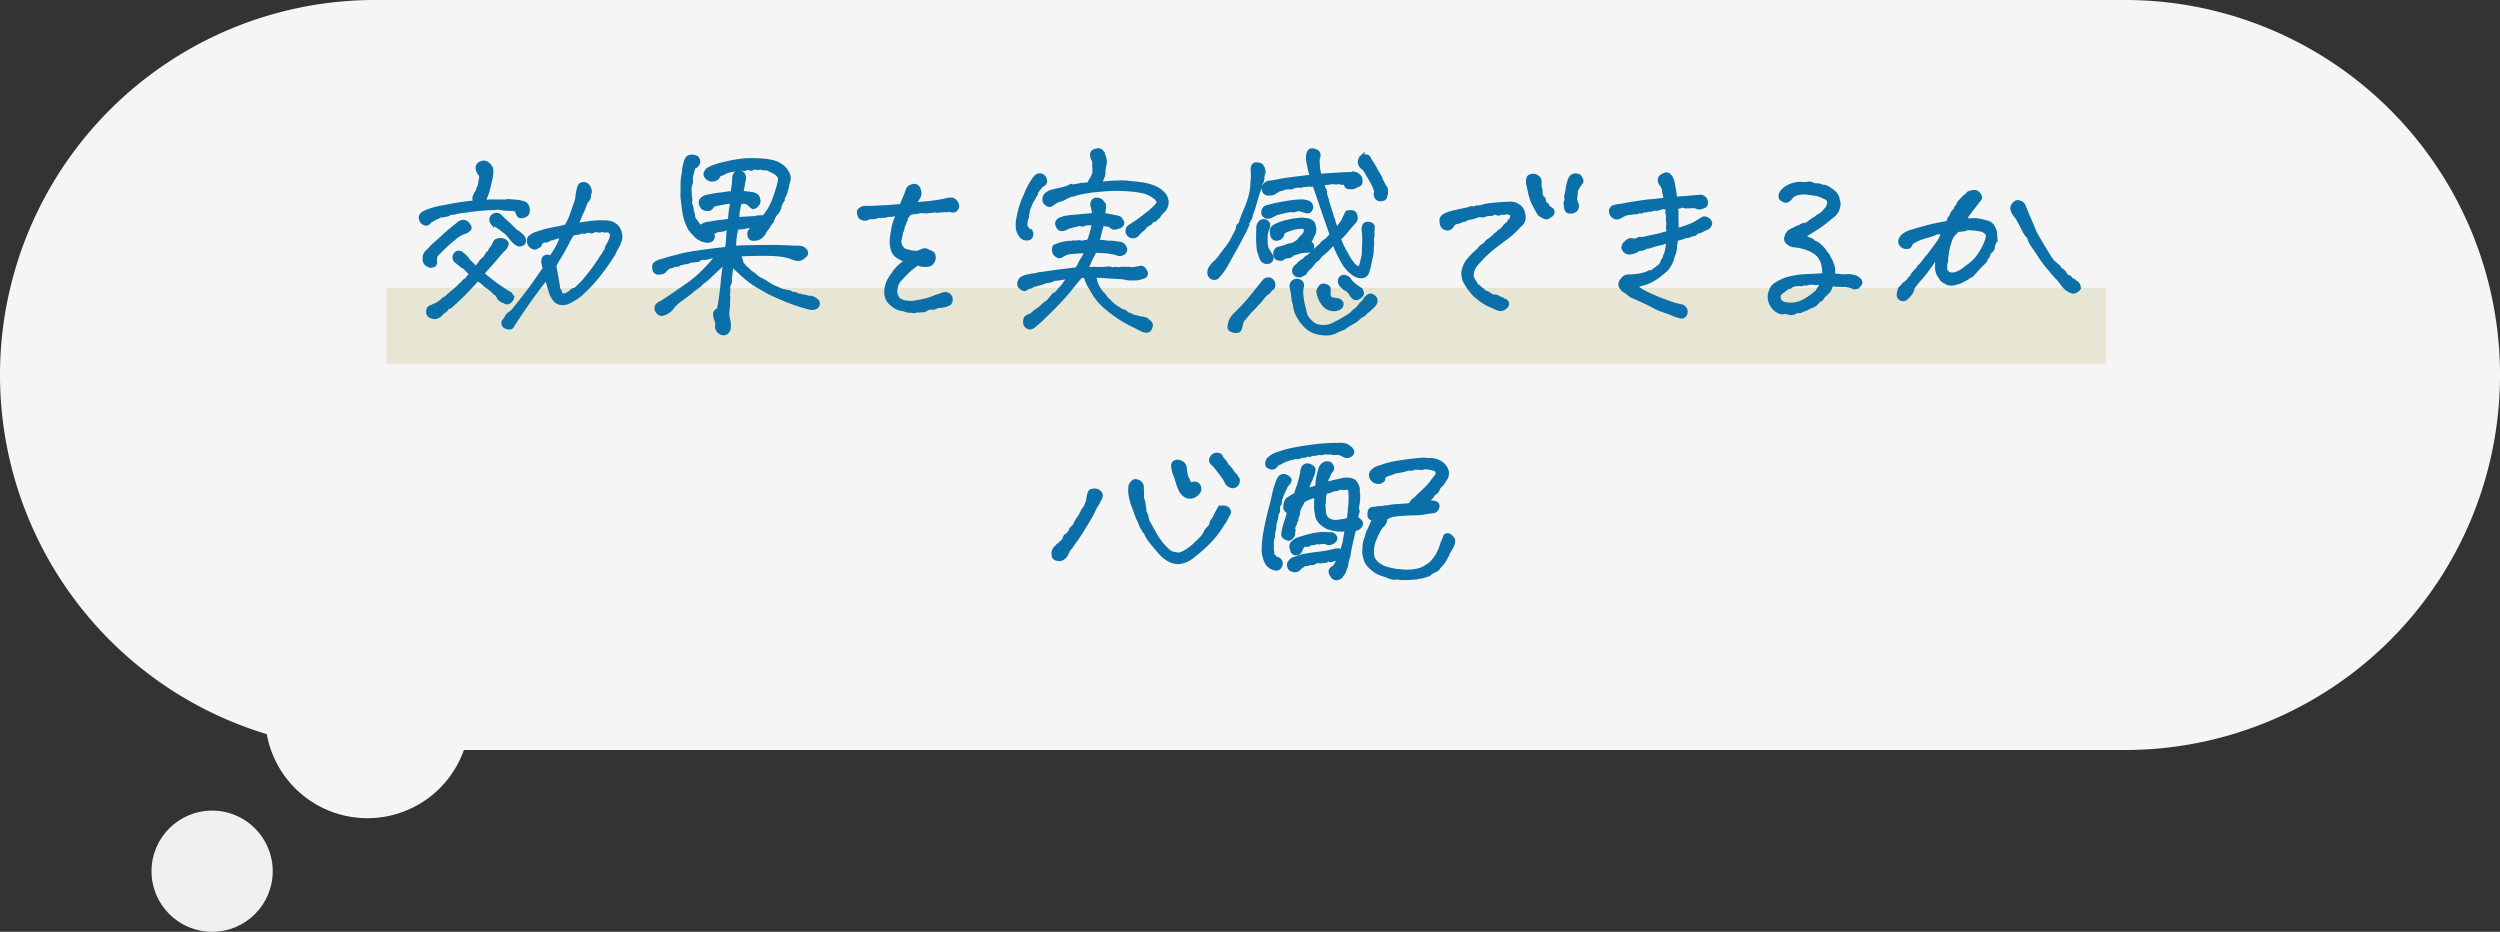
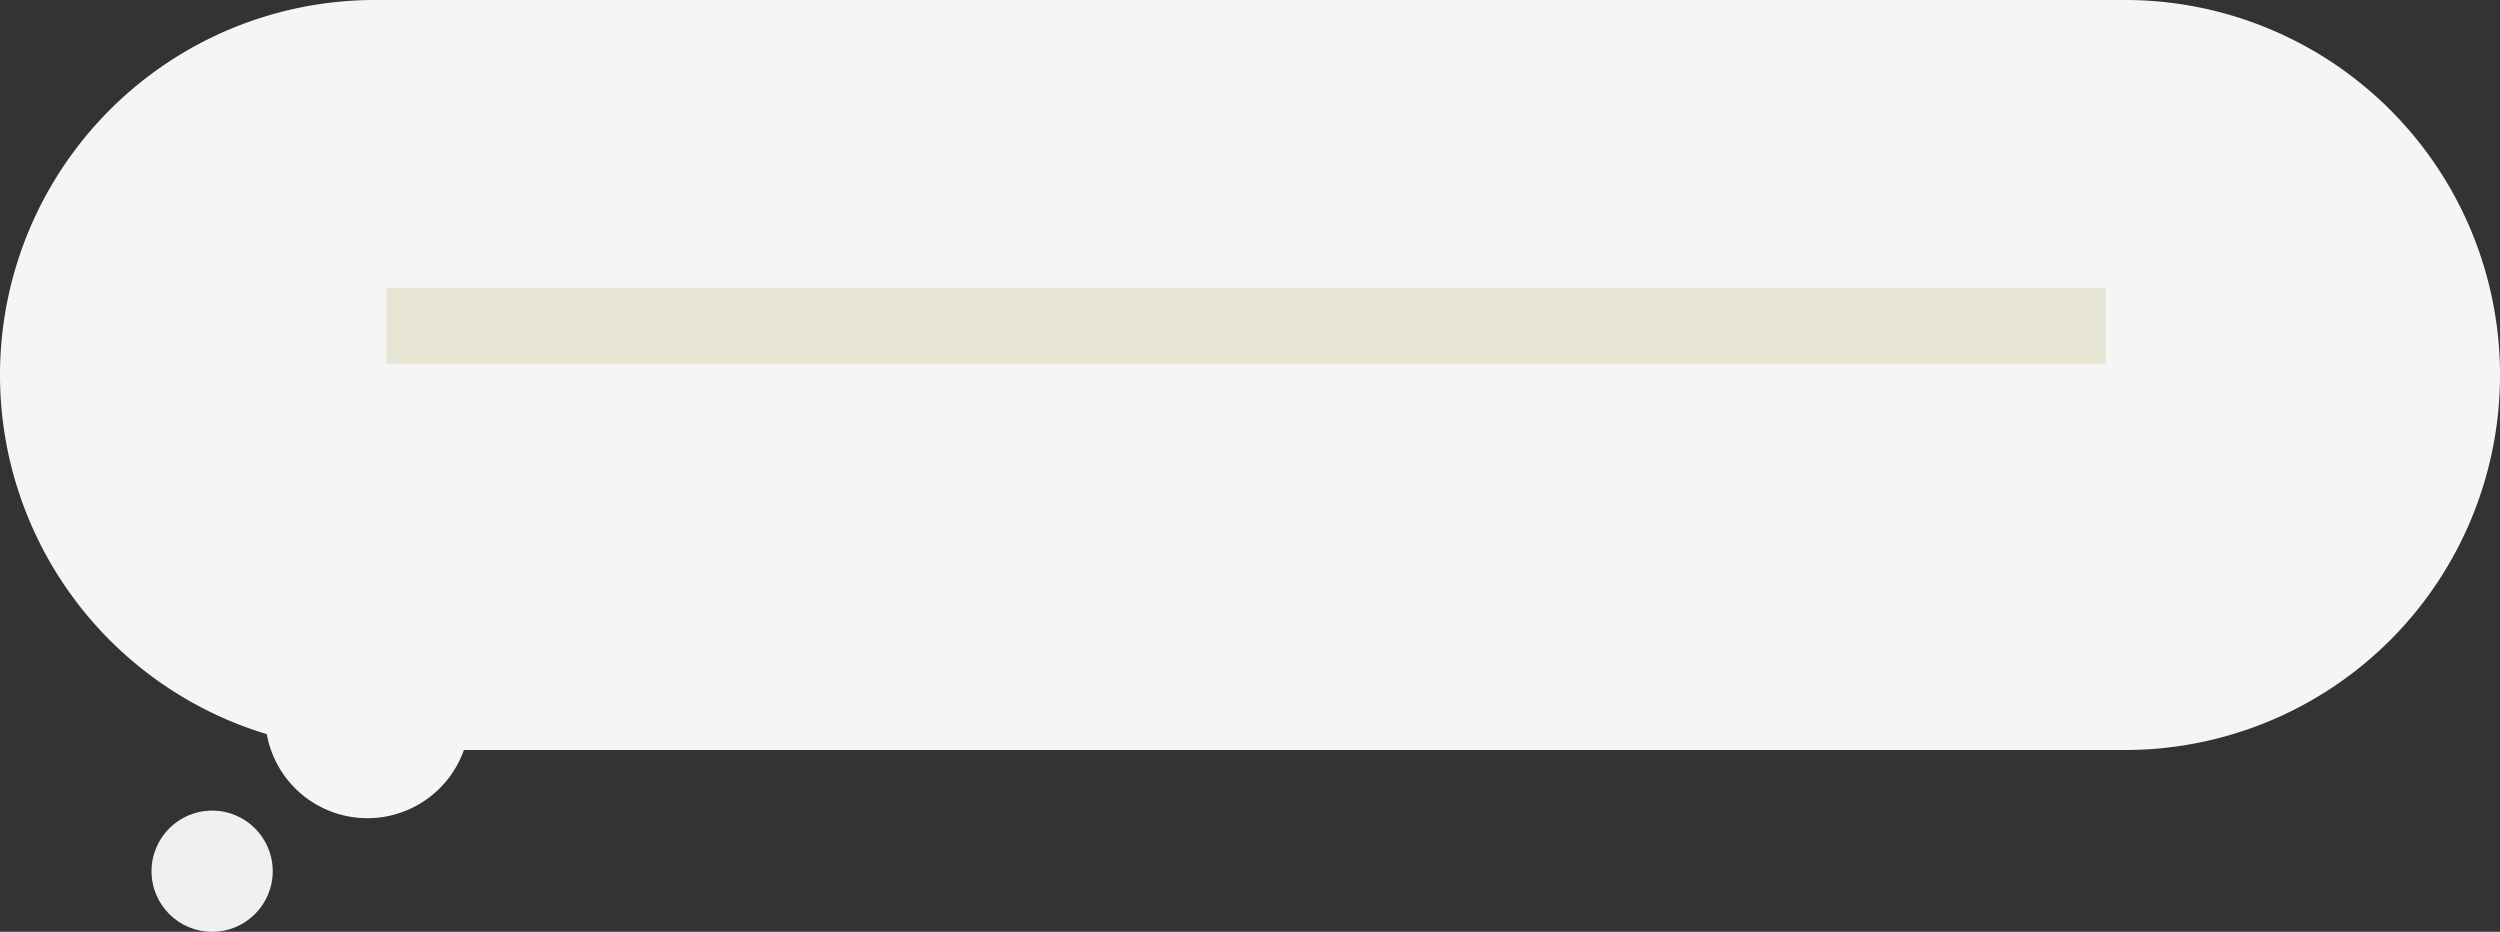
<svg xmlns="http://www.w3.org/2000/svg" width="329.999" height="123" viewBox="0 0 329.999 123">
  <rect x="0" y="0" width="329.999" height="123" fill="#333333" stroke="none" />
  <g id="组_76" data-name="组 76" transform="translate(-964 -1922)">
    <g id="组_66" data-name="组 66">
      <path id="联合_1" data-name="联合 1" d="M-1478.786-1127.093A49.524,49.524,0,0,1-1514-1174.5a49.5,49.5,0,0,1,49.5-49.5h231a49.5,49.5,0,0,1,49.5,49.5,49.5,49.5,0,0,1-49.5,49.5h-219.267a13.505,13.505,0,0,1-12.732,9A13.5,13.5,0,0,1-1478.786-1127.093Z" transform="translate(2478 3146)" fill="#fff" opacity="0.951" />
      <circle id="椭圆_60" data-name="椭圆 60" cx="8" cy="8" r="8" transform="translate(984 2029)" fill="#f8fafc" opacity="0.95" />
    </g>
    <rect id="矩形_248" data-name="矩形 248" width="227" height="10" transform="translate(1015 1960)" fill="#b2a64b" opacity="0.2" />
-     <path id="路径_687" data-name="路径 687" d="M-108.965-7.9a1.907,1.907,0,0,1,.068-.437,1.242,1.242,0,0,1,.506-.6,5.55,5.55,0,0,1,.875-.9q.6-.52,1.176-1.066.383-.355.93-.807t.875-.7a.95.95,0,0,1,.656-.314.767.767,0,0,1,.424.109,1.686,1.686,0,0,1,.273.287.946.946,0,0,1,.191.383q.041.191-.506.52a3.806,3.806,0,0,0-1.531.861q-.93.752-1.408,1.23l-.766.766a1.16,1.16,0,0,0-.342.533,4.282,4.282,0,0,0-.014.6q.014.328-.164.424a.908.908,0,0,1-.369.109.743.743,0,0,1-.424-.123.96.96,0,0,1-.342-.314A1.1,1.1,0,0,1-108.965-7.9Zm8.914-4.758a.587.587,0,0,1,.15-.834.68.68,0,0,1,.861-.014q.246.273.889.848t1.217,1.176a2.436,2.436,0,0,1,.629.465,1.23,1.23,0,0,1,.451.533.763.763,0,0,1,.027.4.421.421,0,0,1-.191.26,1.031,1.031,0,0,1-.451.123,1.668,1.668,0,0,1-.52-.287q-.164-.15-.492-.506a5.1,5.1,0,0,0-.342-.437,3.056,3.056,0,0,0-.465-.451l-.574-.437a5.961,5.961,0,0,0-.6-.41A4.363,4.363,0,0,1-100.051-12.66Zm2.324,9.406q.355.355.342.547a.772.772,0,0,1-.3.451q-.287.26-.492.164T-98.6-2.27q-.465-.219-.547-.437-.246-.492-.424-.561a.55.55,0,0,1-.287-.287,2.442,2.442,0,0,1-.424-.328,1.373,1.373,0,0,0-.328-.246,2.724,2.724,0,0,1-.52-.424,4.39,4.39,0,0,0-.834-.615q-.41.492-1.176,1.285-.875.957-2.406,2.324a.413.413,0,0,1-.246.109q-.109,0-.164.137a3.141,3.141,0,0,1-.437.41,2.055,2.055,0,0,0-.437.383.893.893,0,0,1-.273.219,1.839,1.839,0,0,1-.369.164,1.15,1.15,0,0,1-.615-.1.567.567,0,0,1-.41-.629q.027-.479.3-.574a10.3,10.3,0,0,0,.984-.451,3.5,3.5,0,0,0,.6-.451,1.341,1.341,0,0,1,.369-.273,1.208,1.208,0,0,0,.369-.287q.383-.355.834-.711a6.964,6.964,0,0,0,.889-.848.99.99,0,0,0,.328-.314.832.832,0,0,1,.438-.287.775.775,0,0,1,.191-.314,3.811,3.811,0,0,0,.383-.451q-.383-.383-.6-.629a2.252,2.252,0,0,0-.629-.465q-.52-.437-.766-.629a.635.635,0,0,1-.082-.861.524.524,0,0,1,.793-.123,3.262,3.262,0,0,1,.738.684.964.964,0,0,0,.287.383,1.974,1.974,0,0,1,.314.3,4.692,4.692,0,0,0,.6.547,8.338,8.338,0,0,0,.615-.779,1.219,1.219,0,0,1,.479-.451,5.043,5.043,0,0,0,.438-.711.415.415,0,0,0,.273-.246,1.38,1.38,0,0,1,.164-.328,2.685,2.685,0,0,0,.479-.766.533.533,0,0,1,.355-.355,1.2,1.2,0,0,1,.629-.055.863.863,0,0,1,.547.3q.205.246-.178.766a7.7,7.7,0,0,0-.656.684q-1.094,1.285-1.887,2.16-.219.273-.437.52.6.547,1.586,1.285A18.463,18.463,0,0,0-97.727-3.254Zm-4.484-12.059a.764.764,0,0,1-.15-.725,3.545,3.545,0,0,1,.424-.779,1.327,1.327,0,0,1,.219-.574q.109-.52.191-1.012a.582.582,0,0,0,.014-.41.872.872,0,0,0-.205-.328,1.172,1.172,0,0,1-.232-.533.663.663,0,0,1,.26-.7,1.035,1.035,0,0,1,.711-.164,1.2,1.2,0,0,1,.615.465,1.013,1.013,0,0,1,.246.615q-.014.26-.1.971-.355,1.531-.479,1.9t-.232.615a1.557,1.557,0,0,0-.109.629,6,6,0,0,1,1.121-.082h1.176a2.5,2.5,0,0,0,.82-.055q.52.055.889.068a4.2,4.2,0,0,1,.889.15.862.862,0,0,1,.711.451,1.616,1.616,0,0,1,.109.725.622.622,0,0,1-.465.547.816.816,0,0,1-.615.068q-.205-.1-.369-.7a.893.893,0,0,0-.533-.246h-.506a7.467,7.467,0,0,1-1.121-.109,1.2,1.2,0,0,0-.506-.041,1.031,1.031,0,0,1-.355.041q-.26,0-.725.027t-1.23.1q-.766.068-1.135.123t-1.039.137a7.18,7.18,0,0,0-1.135.219q-.328.027-.465.055a.619.619,0,0,0-.26.123,1.243,1.243,0,0,1-.588.123.956.956,0,0,1-.574.055q-.3.273-.383.26a.45.45,0,0,0-.26.1q-.178.109-.643.383a1.755,1.755,0,0,1-.355.328.444.444,0,0,1-.4-.027.743.743,0,0,1-.383-.342.812.812,0,0,1-.1-.479.615.615,0,0,1,.178-.369,1.189,1.189,0,0,1,.369-.246l.41-.178a10.721,10.721,0,0,1,2.16-.547A35.905,35.905,0,0,1-102.211-15.312Zm11.977,3.172.492-.957q.137-.3.875-2.488.055-.273.082-.533t.082-.547q.055-.287.123-.561a.723.723,0,0,1,.314-.437,1.118,1.118,0,0,1,.355-.055.591.591,0,0,1,.383.164,1.089,1.089,0,0,1,.273.328,1.941,1.941,0,0,1,.137.547,1.663,1.663,0,0,0-.137.67q.027.205-.3.533a2.345,2.345,0,0,0-.287.6,3.665,3.665,0,0,1-.26.656q-.246.52-.355.779t-.437,1.135q1.449-.246,2.3-.328a10.537,10.537,0,0,1,1.859,0,1.83,1.83,0,0,1,1.381.875,2.475,2.475,0,0,1,.26,1.148,5.3,5.3,0,0,1-.246.793,6.678,6.678,0,0,1-.314.6q-.205.355-.383.738A21.622,21.622,0,0,1-85.49-6.344a19.345,19.345,0,0,1-2.775,3.09,5.128,5.128,0,0,1-.834.629q-.451.273-.834.465a1.719,1.719,0,0,1-.834.178,1.316,1.316,0,0,1-.711-.191,1.891,1.891,0,0,1-.506-.574,3.784,3.784,0,0,1-.41-1l-.465-1.613Q-95.266-2.3-97.344.957a.38.38,0,0,1-.383.287,1.009,1.009,0,0,1-.547-.123.527.527,0,0,1-.287-.383.462.462,0,0,1,.109-.41,2.737,2.737,0,0,0,.314-.437.872.872,0,0,1,.369-.451,2,2,0,0,0,.533-.451q1.8-2.215,2.83-3.691t1.3-1.859a6.448,6.448,0,0,1-.205-.916.754.754,0,0,1,.1-.41.463.463,0,0,1,.4-.232.646.646,0,0,1,.506.164q.574-.848.9-1.449a9.143,9.143,0,0,0,.6-1.395,2.722,2.722,0,0,0-.711.082q-.3.082-.547.164a2.429,2.429,0,0,1-.465.109.49.49,0,0,1-.4.205.66.66,0,0,0-.342.055q-.137.068-.41.178-.027.41-.164.451a1.028,1.028,0,0,0-.314.178.458.458,0,0,1-.465.027.881.881,0,0,1-.451-.383.8.8,0,0,1-.109-.574.429.429,0,0,1,.15-.369,2.759,2.759,0,0,1,.67-.424q.6-.191,1.189-.369a14.034,14.034,0,0,1,1.477-.342Q-90.809-11.977-90.234-12.141Zm.574,8.7q.109-.246.6-.355a10.839,10.839,0,0,0,1.518-1.559,25.56,25.56,0,0,0,1.982-2.762,1.552,1.552,0,0,0,.273-.369q.109-.205.383-.615a.63.63,0,0,1,.219-.574q.164-.383.246-.561a3.306,3.306,0,0,0,.164-.465.794.794,0,0,0-.041-.561q-.123-.273-.643-.328A.509.509,0,0,1-85.5-11.7q-.328.219-.506.137a1.212,1.212,0,0,0-.67.027.356.356,0,0,1-.355.068,1.531,1.531,0,0,0-.6-.041.279.279,0,0,1-.314.109.606.606,0,0,0-.4.027,1.253,1.253,0,0,1-.506.123,2,2,0,0,0-.588.123,10.2,10.2,0,0,0-.7,1.217q-.424.834-.9,1.613t-.779,1.381q.137.711.26,1.422t.232,1.285q0,.41.123.506a.771.771,0,0,1,.178.479.477.477,0,0,0,.438.219A1.983,1.983,0,0,0-89.66-3.445Zm18.621-9.105a9.654,9.654,0,0,1,1.2-.191,10.65,10.65,0,0,0,1.148-.164q.082-.574.109-1a10.647,10.647,0,0,1,.246-1.408,2.714,2.714,0,0,0-.779,0q-.26.055-.752.137a8.48,8.48,0,0,0-1.039.246q-.246.492-.574.533a1.255,1.255,0,0,1-.738-.178,1.23,1.23,0,0,1-.287-.588.563.563,0,0,1,.205-.574,1.347,1.347,0,0,1,.574-.3q.3-.068.6-.123.738-.137,1.025-.164t.779-.1a7.348,7.348,0,0,1,1.012-.068q.082-.711.191-1.449,0-.383.027-.67a.808.808,0,0,1,.246-.506.484.484,0,0,1,.506-.137.768.768,0,0,1,.4.219.822.822,0,0,1,.15.383,1.481,1.481,0,0,1-.068.629q-.082.492-.137.766t-.137.711a9.646,9.646,0,0,1,1.367.137,1.277,1.277,0,0,1,.547.191.764.764,0,0,1,.273.342,1.2,1.2,0,0,1,.082.451.738.738,0,0,1-.26.506.709.709,0,0,1-.437.26q-.178,0-.588-.465a1.147,1.147,0,0,0-.533-.219,2.679,2.679,0,0,0-.643.027,11.146,11.146,0,0,0-.287,1.34q-.041.383-.068.875,1.531-.082,1.777-.109a2.222,2.222,0,0,1,.492,0,2.022,2.022,0,0,1,.6-.123,4.9,4.9,0,0,1,.629.014,10.363,10.363,0,0,0,.725-1.012,7.553,7.553,0,0,0,.533-1.053q.246-.588.547-1.572a9.917,9.917,0,0,0,.3-1.176.718.718,0,0,0-.123-.67,2.08,2.08,0,0,0-.738-.574q-.506-.26-.834-.4a1.818,1.818,0,0,1-.875-.109.7.7,0,0,1-.574.027.67.67,0,0,0-.479.082.257.257,0,0,1-.3.027.676.676,0,0,0-.342-.068.777.777,0,0,0-.328.109.291.291,0,0,1-.355-.068q-.738.109-1.053.164t-.684.137a1.682,1.682,0,0,0-.588.232,2.126,2.126,0,0,1-.711.26,1.39,1.39,0,0,1-.314.492,1.01,1.01,0,0,1-.588.205.921.921,0,0,1-.779-.369q-.369-.41.178-.957a5.382,5.382,0,0,1,.7-.342q.314-.123.725-.246t1.217-.3q.807-.178,1.49-.273a8.211,8.211,0,0,1,1.066-.1q1.066-.027,1.982.041a7.418,7.418,0,0,1,1.518.246,3.256,3.256,0,0,1,1.066.533,2.583,2.583,0,0,1,.848,1.135,1.463,1.463,0,0,1,.014.861,3.09,3.09,0,0,0-.15.561,3.706,3.706,0,0,1-.137.561,2.635,2.635,0,0,1-.328.861.279.279,0,0,0-.1.273.317.317,0,0,1-.082.287,3.038,3.038,0,0,0-.287.52,2.445,2.445,0,0,1-.26.779,1.357,1.357,0,0,1-.328.424,3.3,3.3,0,0,0-.506,1.012,3.715,3.715,0,0,0-.437.615,3.351,3.351,0,0,1-.465.615,1.8,1.8,0,0,1-.328.547,1.425,1.425,0,0,1-.533.424,1.668,1.668,0,0,1-.711.109q-.424-.014-.506-.52a.668.668,0,0,1,.355-.752,3.036,3.036,0,0,0,.52-.41,4.446,4.446,0,0,0-1.2.055q-.6.109-1.367.191-.137.711-.191,1.053a5.787,5.787,0,0,0-.068.684,6.886,6.886,0,0,1-.1.834q4.566-.137,6.275-.068t2.092.068a2,2,0,0,1,.643.082.974.974,0,0,1,.424.314.433.433,0,0,1,.123.424.657.657,0,0,1-.205.3q-.137.109-.314.232a1.19,1.19,0,0,1-.424.178,2.273,2.273,0,0,1-1.012-.246,7.658,7.658,0,0,0-2.023-.383q-1.312-.109-5.168.027.465.328.492.561a2.981,2.981,0,0,0,.164.615,4.992,4.992,0,0,0,.479.547q.178.164.479.438l.246.246a1.582,1.582,0,0,1,.6.465q.355.246.533.355a4.038,4.038,0,0,0,.451.232,2.547,2.547,0,0,1,.52.314q.465.3.629.4a6.306,6.306,0,0,0,.738.314,4.876,4.876,0,0,0,.711.3q.52.109.752.15a.805.805,0,0,1,.355.137.569.569,0,0,0,.355.1,1.256,1.256,0,0,1,.615.246.82.82,0,0,1,.547.109,1.475,1.475,0,0,1,.738.164,1.451,1.451,0,0,1,.588.055,1.586,1.586,0,0,1,.479.287.587.587,0,0,1,.246.451.568.568,0,0,1-.287.451,1.108,1.108,0,0,1-.889.068,22.931,22.931,0,0,1-3.186-1.066q-1.572-.656-2.283-1.039-.711-.41-1.408-.807a11.029,11.029,0,0,1-1.709-1.285q-1.012-.889-1.668-1.545-.082,1.094-.123,1.354t-.1.643a.692.692,0,0,1-.055.6.916.916,0,0,0-.123.6,3.071,3.071,0,0,1-.068.9,1.688,1.688,0,0,1,.055.6q-.027.3-.027.479v.533a3.612,3.612,0,0,0,0,1.572,3.04,3.04,0,0,1,.082,1.3q-.3.738-.916.52a.9.9,0,0,1-.643-.875,1.331,1.331,0,0,0-.068-.779,2.807,2.807,0,0,1-.191-.793q-.041-.424.506-.643a38.551,38.551,0,0,0,.52-3.828q.055-.766.355-2.6-.629.656-1.025,1.025t-1.012.957a6.98,6.98,0,0,1-1.053.861,3.168,3.168,0,0,1-.656.6,6.288,6.288,0,0,0-.711.547q-.41.355-1.75,1.313a5.109,5.109,0,0,0-.793.807,2.333,2.333,0,0,1-.656.615,3.154,3.154,0,0,1-.629.26.575.575,0,0,1-.615-.232.715.715,0,0,1-.191-.684q.1-.355.67-.574,1.586-1.039,3.09-2.092a16.914,16.914,0,0,0,2.311-1.873q.807-.82,1.217-1.3a7.672,7.672,0,0,0,.684-.916,4.292,4.292,0,0,0-.807.123q-.205.068-.437.123a2.784,2.784,0,0,1-.615.055.451.451,0,0,0-.342.082,1.752,1.752,0,0,1-.342.191l-1.039.109a1,1,0,0,1-.533.191.5.5,0,0,0-.314.055.541.541,0,0,1-.383.027.629.629,0,0,1-.738.219,1.161,1.161,0,0,1-.711.246,2.811,2.811,0,0,0-.67.574q-.123.191-.67.246a.558.558,0,0,1-.67-.479q-.123-.533.164-.738a2.513,2.513,0,0,1,.752-.342q2.133-.629,3.432-.9t5.209-.711a7.069,7.069,0,0,0,.164-1.285q.027-.684.109-1.395a.949.949,0,0,0-.561.068.732.732,0,0,1-.369.123q-.246.027-.656.082a6.263,6.263,0,0,1-.711.355q.273.3.205.52a.851.851,0,0,1-.205.355.9.9,0,0,1-.6.137,2.852,2.852,0,0,1-.711-.191q-.137-.082-.355-.191a2.705,2.705,0,0,1-.656-.629,2.619,2.619,0,0,1-.738-1.066,6.432,6.432,0,0,1-.479-1.477q-.123-.684-.205-1.559a5.264,5.264,0,0,1-.082-1.189,9.837,9.837,0,0,0,0-1.039,7.718,7.718,0,0,1,.164-1.545,8.312,8.312,0,0,1,.246-1.449q.191-.766.711-.793a1.376,1.376,0,0,1,.738.137.682.682,0,0,1,.246.451.645.645,0,0,1-.123.465,1.1,1.1,0,0,1-.479.342,2.742,2.742,0,0,0-.191.643,1.358,1.358,0,0,1-.137.451,3.3,3.3,0,0,0-.027.7,1.03,1.03,0,0,1-.082.492,2.151,2.151,0,0,0-.109.752,3.805,3.805,0,0,1,.027.793,1.247,1.247,0,0,1,.068.684.814.814,0,0,0,.068.561,1.838,1.838,0,0,1,.137.779.687.687,0,0,1,.123.273q.014.109.055.383a.862.862,0,0,0,.164.424q.123.15.342.465a2.517,2.517,0,0,0,.492.533,1.407,1.407,0,0,1,.725-.424Q-71.395-12.5-71.039-12.551Zm21.984-.984a1.959,1.959,0,0,1-.492.205,1.941,1.941,0,0,1-.6-.014,4.928,4.928,0,0,1-.533.205.986.986,0,0,1-.465-.041.636.636,0,0,1-.437-.479q-.123-.4,0-.547a1.246,1.246,0,0,1,.328-.273,1.258,1.258,0,0,1,.684-.1A5.787,5.787,0,0,0-49.6-14.6q2.078-.082,2.488-.137a8.38,8.38,0,0,1,1.066-.055q.328-.738.465-1.121a4.746,4.746,0,0,0,.355-.93.989.989,0,0,1,.273-.424,1.922,1.922,0,0,1,.492-.205.638.638,0,0,1,.725.438,1.75,1.75,0,0,1,.123.67,1.941,1.941,0,0,1-.3.643,3.153,3.153,0,0,1-.465.711q1.23-.137,1.613-.164t1.08-.123q.7-.1,1.463-.26a2.289,2.289,0,0,1,.93-.1,1.006,1.006,0,0,1,.342.205,1.1,1.1,0,0,1,.26.41.609.609,0,0,1-.027.533.518.518,0,0,1-.328.3.779.779,0,0,1-.383-.014.964.964,0,0,0-.4-.027,1.649,1.649,0,0,1-.424,0q-.355.027-.574.041a2.753,2.753,0,0,0-.355.041.527.527,0,0,1-.287-.027.457.457,0,0,0-.328.014,1.188,1.188,0,0,1-.506.041,2.552,2.552,0,0,1-.684.055,5.125,5.125,0,0,0-.6-.027,2.324,2.324,0,0,1-.629.123,3.021,3.021,0,0,0-.738.15q-.328.438-.41.533a.2.2,0,0,0-.055.191.283.283,0,0,1-.068.232.444.444,0,0,0-.1.246.881.881,0,0,1-.191.383,3.228,3.228,0,0,0-.1.52.52.52,0,0,1-.205.355.805.805,0,0,1-.014.342,1.844,1.844,0,0,0-.068.328,1.707,1.707,0,0,1-.082.355.722.722,0,0,0,0,.4,1.32,1.32,0,0,0,.191.574,2.557,2.557,0,0,0,.383.41,6.97,6.97,0,0,0,.766.219,4.287,4.287,0,0,0,.984.109,6.4,6.4,0,0,0,.6-.232,1,1,0,0,1,.465-.109.916.916,0,0,1,.465.232.755.755,0,0,1,.574.328,1,1,0,0,1-.109,1.012.832.832,0,0,1-.793.383,2.532,2.532,0,0,1-.67-.027.678.678,0,0,1-.4-.219A9.012,9.012,0,0,0-45.186-6.18q-.561.547-.916.957a2.038,2.038,0,0,0-.574.889,4.671,4.671,0,0,0-.137.725,1.5,1.5,0,0,0,.137.7,1.137,1.137,0,0,0,.52.588,1.963,1.963,0,0,0,.67.232q.314.041.889.068.957-.164,1.6-.3a6.458,6.458,0,0,0,1.162-.355A7.778,7.778,0,0,1-40.8-3.035a1.1,1.1,0,0,1,.807-.137.887.887,0,0,1,.41.342.659.659,0,0,1,.068.547.542.542,0,0,1-.273.4q-.191.082-.41.164a2.863,2.863,0,0,1-.766.109,2.609,2.609,0,0,0-.629.191,1.133,1.133,0,0,1-.6.027,1.2,1.2,0,0,0-.424.137q-.123.082-.3.178a.6.6,0,0,1-.424.041A1.919,1.919,0,0,1-43.832-1a.849.849,0,0,0-.383.055.387.387,0,0,1-.3.014.725.725,0,0,0-.355-.027,1.867,1.867,0,0,1-.766-.191,3.025,3.025,0,0,1-1.039-.287,4.477,4.477,0,0,1-.9-.7,1.948,1.948,0,0,1-.451-1.422,3.747,3.747,0,0,1,.3-1.258,5.041,5.041,0,0,1,.52-.875l.533-.711a4.271,4.271,0,0,1,.615-.6q.342-.273.834-.684a1.885,1.885,0,0,1-.711-.15q-.246-.123-.533-.3a1.638,1.638,0,0,1-.492-.479,2.481,2.481,0,0,1-.314-.957,3.938,3.938,0,0,1,0-1.135q.082-.615.191-1.189a6.147,6.147,0,0,1,.355-1.176,5.373,5.373,0,0,0,.273-.574q-.3-.027-.629-.027a2.761,2.761,0,0,1-.793.055q-.355.191-.506.123a.293.293,0,0,0-.287.014Q-48.809-13.4-49.055-13.535Zm29.777-1.477a3.416,3.416,0,0,1,0,.615q-.027.232-.082.779a5.721,5.721,0,0,1,.875.109q.383.082.93.191.41.109.479.26a2.151,2.151,0,0,0,.191.328.3.3,0,0,1-.041.383.79.79,0,0,1-.383.273q-.219.068-.437.123a.61.61,0,0,1-.547-.15.8.8,0,0,0-.437-.232q-.219-.027-.793-.109-.191.738-.342,1.313t-.26,1.012a9.855,9.855,0,0,1,1.395.137,3.768,3.768,0,0,1,.834.027q.287.055.574.082a1.059,1.059,0,0,1,.479.15.885.885,0,0,1,.314.4.55.55,0,0,1,0,.506.655.655,0,0,1-.451.314.618.618,0,0,1-.629-.082q-.328-.055-.82-.15a6.138,6.138,0,0,0-1.012-.109q-.52-.014-1.039-.068a6.811,6.811,0,0,1-.369.738,4.715,4.715,0,0,0-.314.643q-.164.4-.465,1.053a9.741,9.741,0,0,1,1.381-.055,11.9,11.9,0,0,0,1.354-.027.907.907,0,0,1,.766.137.684.684,0,0,1,.506-.1,1.009,1.009,0,0,0,.533,0,2.268,2.268,0,0,1,.82.014.474.474,0,0,1,.369-.014,1.27,1.27,0,0,0,.615-.014,5.066,5.066,0,0,0,.738-.123.458.458,0,0,1,.424.068,1.229,1.229,0,0,1,.328.451q.15.314,0,.479a.73.73,0,0,1-.369.219,3.415,3.415,0,0,0-.4.123,1.181,1.181,0,0,1-.424.068q-.246,0-.684.027a4.349,4.349,0,0,1-1.066-.164q-1.586-.082-2.379-.15a10.768,10.768,0,0,0-1.395-.041,4.259,4.259,0,0,0,.232,1.121,6.111,6.111,0,0,0,.643,1.039,4.632,4.632,0,0,1,.588.7,1.515,1.515,0,0,0,.424.424,4.345,4.345,0,0,0,1.285,1.039,1.483,1.483,0,0,0,.656.342q.219.014.492.4a.9.9,0,0,1,.52.15.59.59,0,0,0,.3.15A3.632,3.632,0,0,1-14.9-.1a4.185,4.185,0,0,0,.738.15A1.112,1.112,0,0,1-13.6.26l.355.3a.494.494,0,0,1,.178.4.986.986,0,0,1-.232.561q-.232.314-.971-.014-.492-.246-.807-.41t-.779-.383a16.584,16.584,0,0,1-2.98-2A7.812,7.812,0,0,1-20.494-3.1q-.451-.779-.711-1.189a5.1,5.1,0,0,1-.506-1.312,2.521,2.521,0,0,0-.684.109q-.848,1.012-1.408,1.723t-1.6,1.791Q-26.441-.9-27.754.355q-.492.41-.793.684-.465.328-.779.123a.714.714,0,0,1-.355-.424,1.482,1.482,0,0,1,0-.492.5.5,0,0,1,.191-.369,3.38,3.38,0,0,1,.479-.232,1.8,1.8,0,0,0,.629-.492,6.159,6.159,0,0,0,1.23-.984l.547-.383q.328-.41.52-.629a.8.8,0,0,1,.52-.383,6.618,6.618,0,0,1,.588-.7,3.078,3.078,0,0,0,.41-.492q.15-.232.779-1.053-1.559.273-1.846.287a.951.951,0,0,0-.492.15,1.914,1.914,0,0,1-.861.164,3.355,3.355,0,0,1-.766.287,1.616,1.616,0,0,0-.369.1,2.3,2.3,0,0,1-.506.109.774.774,0,0,1-.451.246.853.853,0,0,0-.437.191.361.361,0,0,1-.369.1,1.862,1.862,0,0,1-.383-.232.545.545,0,0,1-.205-.492.942.942,0,0,1,.26-.6,1.927,1.927,0,0,1,1.039-.383,2.605,2.605,0,0,1,.6-.123,1.4,1.4,0,0,0,.424-.082,3.792,3.792,0,0,1,.807-.123q1.2-.191,2.188-.314l2.27-.287a3.082,3.082,0,0,0,.4-.643,4.552,4.552,0,0,1,.4-.7A4.758,4.758,0,0,0-21.6-8.832q-1.012.027-1.258.055t-.437.041l-.574.041q-.191.055-.465.15a2.031,2.031,0,0,0-.533.287.478.478,0,0,1-.574,0,.89.89,0,0,1-.41-.492,1.056,1.056,0,0,1,.041-.684,4.51,4.51,0,0,1,1.148-.41,4.1,4.1,0,0,1,1.094-.109,1.1,1.1,0,0,1,.656-.027.9.9,0,0,1,.547-.041.591.591,0,0,0,.4,0,1.915,1.915,0,0,1,.615-.068,3.381,3.381,0,0,0,.328-.779l.219-.793a4.153,4.153,0,0,0,.137-.861q-.547,0-.807.014a1,1,0,0,0-.451.123.55.55,0,0,1-.52-.055q-.711.191-1.107.273a2.926,2.926,0,0,0-.834.328q-.684.273-.943-.205t-.041-.752a.68.68,0,0,1,.547-.3.949.949,0,0,1,.451-.178q.205-.014.779-.1.465-.027,1.258-.109t.971-.082a6.386,6.386,0,0,0,.807-.109q-.109-.465-.191-.984a.749.749,0,0,1-.014-.67.506.506,0,0,1,.574-.328.845.845,0,0,1,.574.219Q-19.469-15.258-19.277-15.012Zm-1.285-4.156a6.48,6.48,0,0,0-.027-1.039,1.273,1.273,0,0,0-.123-.807.961.961,0,0,1-.15-.6.494.494,0,0,1,.287-.437,1.069,1.069,0,0,1,.438-.123h.287a.842.842,0,0,1,.438.451q.109.287.205.629a1.22,1.22,0,0,1,.041.588,1.087,1.087,0,0,1-.055.369,1.869,1.869,0,0,0-.082.438q-.027.287-.027.492a1.29,1.29,0,0,1-.068.41q-.068.205-.191.479a3.893,3.893,0,0,0-.205.574,21.255,21.255,0,0,1,2.379-.191,7.506,7.506,0,0,1,1.641.082q.793.055,1.545.164a7.084,7.084,0,0,1,1.531.41,3.256,3.256,0,0,1,1.326.943,1.556,1.556,0,0,1,.3,1.518,1.551,1.551,0,0,1-.383.629,4.135,4.135,0,0,0-.465.492,1.337,1.337,0,0,1-.492.547.411.411,0,0,1-.314.219.418.418,0,0,0-.314.205.634.634,0,0,1-.246.246q-.137.068-.52.287a1.248,1.248,0,0,1-.314.41q-.15.109-.451.383a3.967,3.967,0,0,0-.273.314.792.792,0,0,1-.451.273.689.689,0,0,1-.547-.1.713.713,0,0,1-.328-.451.85.85,0,0,1,.15-.643q.492-.328.943-.615t1.518-1.135A8.343,8.343,0,0,0-12.2-15.012a.434.434,0,0,0,.041-.52A1.1,1.1,0,0,0-12.578-16a4.22,4.22,0,0,0-1.244-.656,11.752,11.752,0,0,0-2.146-.328,19.557,19.557,0,0,0-3.828.055,18.076,18.076,0,0,0-3.172.492,1.567,1.567,0,0,1-.711.164,1.758,1.758,0,0,1-.547.246,3.111,3.111,0,0,1-.465.273,3.442,3.442,0,0,1-.328.109q-.191.055-.465.164a2.2,2.2,0,0,0-.479.3,1.344,1.344,0,0,1-.369.232q-.219.1-.547-.164a.673.673,0,0,1-.273-.656.891.891,0,0,1,.342-.615,2.113,2.113,0,0,1,.615-.328q.547-.137,1-.232t.766-.191a6.5,6.5,0,0,0,.834-.342.707.707,0,0,0,.479.041,1.309,1.309,0,0,1,.533-.068.539.539,0,0,1,.547-.082,1.439,1.439,0,0,1,.684-.055q.355-.6.492-.82A3.567,3.567,0,0,0-20.562-19.168Zm-6.973,1.641q-.465.574-.574.738a1.021,1.021,0,0,0-.15.383q-.041.219-.205.246a.978.978,0,0,1-.137.4q-.109.178-.273.4a7.205,7.205,0,0,1-.437,1.039,1.852,1.852,0,0,1-.109.684,1.1,1.1,0,0,1-.137.656,2.169,2.169,0,0,0-.055.82q.273.52.465.588a.452.452,0,0,1,.273.287.646.646,0,0,1-.068.52q-.15.3-.615.246a.9.9,0,0,1-.684-.383,2.115,2.115,0,0,1-.424-1.066,4.245,4.245,0,0,1,.123-1.422,10.445,10.445,0,0,1,.93-2.871,9.135,9.135,0,0,1,1.176-2.187.93.93,0,0,1,.506-.41.624.624,0,0,1,.547.1.78.78,0,0,1,.328.506.5.5,0,0,1-.123.506A1.024,1.024,0,0,1-27.535-17.527Zm41.4-1.531a1.182,1.182,0,0,1,.629.438,1.02,1.02,0,0,1,.109.588.432.432,0,0,1-.26.424,2.4,2.4,0,0,0-.437.205,1.013,1.013,0,0,1-.479.137,1.809,1.809,0,0,1-.506-.041q-.232-.055-.287-.437a.383.383,0,0,0-.369-.109.546.546,0,0,1-.451-.137,1.04,1.04,0,0,1-.656.055,2.733,2.733,0,0,0-.848.082,3.153,3.153,0,0,0-.711.082,1.776,1.776,0,0,0,.055.4,1.055,1.055,0,0,0,.178.4.811.811,0,0,1,.068.574,7.052,7.052,0,0,1,.287.889q.1.4.355,1.189t.834,2.625a3.929,3.929,0,0,0,.41-.465q.137-.191.355-.465a2.539,2.539,0,0,0,.3-.547q.137-.328.383-.793a1.61,1.61,0,0,1,.629-.041.468.468,0,0,1,.424.314,1.344,1.344,0,0,1,.082.52.639.639,0,0,1-.164.41l-.424.465q-.492.6-.861,1.025a7.315,7.315,0,0,1-.752.752,8.348,8.348,0,0,0,.93,1.969,6.089,6.089,0,0,0,.848,1.354,1.445,1.445,0,0,0,.875.615.9.9,0,0,0,.273-.451q.082-.287.137-.588a3.638,3.638,0,0,0,.191-.984q0-.355.041-1.271a9.814,9.814,0,0,0-.068-1.736,1.119,1.119,0,0,1,.109-.643.457.457,0,0,1,.424-.232,1.033,1.033,0,0,1,.492.109.422.422,0,0,1,.205.41,5.481,5.481,0,0,1-.055.711.744.744,0,0,1,.014.465,1.591,1.591,0,0,0-.068.52,1.374,1.374,0,0,1,.027.506q-.027.342-.055.7a2.821,2.821,0,0,1-.082.82q-.109.492-.246,1.148a8.178,8.178,0,0,1-.273,1.039.849.849,0,0,1-.848.533,1.837,1.837,0,0,1-.984-.369,4.931,4.931,0,0,1-1.381-1.559q-.479-.875-.752-1.477T11.047-9.98a13.288,13.288,0,0,1-1.312,1.34,3.385,3.385,0,0,0-.615.6.863.863,0,0,1-.287.287,1.7,1.7,0,0,0-.383.355q-.191.232-.492.615a3.684,3.684,0,0,0-.41.369,3.656,3.656,0,0,0-.355.506.817.817,0,0,0-.355.178.581.581,0,0,1-.465.082.615.615,0,0,1-.479-.287.582.582,0,0,1-.055-.52,1.016,1.016,0,0,1,.424-.492,2.715,2.715,0,0,1,.684-.6.881.881,0,0,0,.369-.3.792.792,0,0,1,.424-.273l.533-.533q.287-.287.492-.465l.615-.533a1.783,1.783,0,0,1,.711-.629q.328-.328.684-.738-.738-2.051-1.244-3.568T8.477-17.637a1.654,1.654,0,0,1-.738,0,1.71,1.71,0,0,1-.506.068.59.59,0,0,0-.314.055,1.041,1.041,0,0,1-.492.041,1.674,1.674,0,0,0-.793.164.958.958,0,0,1-.711,0,.374.374,0,0,1-.273.1.487.487,0,0,0-.314.109.517.517,0,0,1-.424.068q-.355.219-.738.465a1.817,1.817,0,0,1-.807.137.635.635,0,0,1-.561-.492.741.741,0,0,1,.15-.643.88.88,0,0,1,.7-.342q.9-.137,1.34-.246T8.148-18.7q-.219-.766-.3-1.135t-.191-.943q-.027-.273-.027-.547a1.213,1.213,0,0,1,.137-.547.439.439,0,0,1,.41-.3,1.555,1.555,0,0,1,.506.109.777.777,0,0,1,.287.219.582.582,0,0,1,.082.424,1.425,1.425,0,0,1-.137.506,3.912,3.912,0,0,1,.055.561q0,.205.027.547a5.471,5.471,0,0,0,.219,1q.355-.027,1.408-.1T12.2-19q.52-.027.875-.041T13.863-19.059Zm.9-2.215a1.2,1.2,0,0,1,.492-.109.429.429,0,0,1,.355.137,1.088,1.088,0,0,1,.164.273,1.7,1.7,0,0,0,.219.355,14.01,14.01,0,0,1,.711,1.23l.369.615a1.07,1.07,0,0,1,.15.4,6.431,6.431,0,0,1,.41.793l.219.328a.884.884,0,0,1,.123.451,1.508,1.508,0,0,1-.041.479q-.055.191-.123.383t-.465.246a.642.642,0,0,1-.629-.232.74.74,0,0,1-.068-.752,4.8,4.8,0,0,0-.479-1.2q-.4-.766-1.08-1.859a1.2,1.2,0,0,1-.6-.725A.93.93,0,0,1,14.766-21.273ZM8.5-11.84a1.541,1.541,0,0,1-.137.766,2.587,2.587,0,0,0-.232.479,1.638,1.638,0,0,1-.4.561q.438.219.479.465a.5.5,0,0,1-.109.424.864.864,0,0,1-.4.26A4.291,4.291,0,0,0,6.3-8.709a2.389,2.389,0,0,1-.7.205.6.6,0,0,1-.41.314l-.479.082a1.075,1.075,0,0,0-.506.287,1.665,1.665,0,0,1-.574-.068.522.522,0,0,1-.26-.328.9.9,0,0,1-.014-.561.582.582,0,0,1,.41-.41A6.644,6.644,0,0,0,5.086-9.6a2.293,2.293,0,0,0,.643-.15,5.213,5.213,0,0,0,.67-.424,4.389,4.389,0,0,1,.492-.588,2.614,2.614,0,0,0,.355-.41.86.86,0,0,0,.055-.7.828.828,0,0,0-.451-.178,6.8,6.8,0,0,0-1.08.123q-.656.219-.889.3a2.679,2.679,0,0,0-.588.328.759.759,0,0,1-.219.6.982.982,0,0,1-.533.232.587.587,0,0,1-.561-.314,2.117,2.117,0,0,1-.1-.848q.041-.41.7-.656A6.7,6.7,0,0,1,5-12.756q.711-.15.957-.178T6.508-13a2.631,2.631,0,0,1,.656,0,6,6,0,0,1,.6.1,1,1,0,0,1,.561.41A3.217,3.217,0,0,1,8.5-11.84ZM1.2-8.75a11.3,11.3,0,0,1-.15-1.928q.014-.889.041-1.436a1.028,1.028,0,0,1,.383-.629.693.693,0,0,1,.41-.082.705.705,0,0,1,.355.164.5.5,0,0,1,.178.369,1.45,1.45,0,0,1-.15.615,2.532,2.532,0,0,0-.178.766q-.014.328-.014.684a5.266,5.266,0,0,0,.082.848,2.5,2.5,0,0,0,.232.492q.123.191.314.547a.505.505,0,0,1,.1.629.581.581,0,0,1-.6.3A.659.659,0,0,1,1.627-7.7a2.408,2.408,0,0,1-.232-.547A2.938,2.938,0,0,0,1.2-8.75Zm-2.488-3.637a14.564,14.564,0,0,1,.7-1.9,12.214,12.214,0,0,0,.752-2.256A7.639,7.639,0,0,0,.3-17.855a6.619,6.619,0,0,0,.055-.725v-.752A1.179,1.179,0,0,1,.4-20.016a.47.47,0,0,1,.574-.3q.451.055.561.232a3.015,3.015,0,0,1,.178.328,1.64,1.64,0,0,1,.1.506,2.1,2.1,0,0,0-.164.779,1.3,1.3,0,0,1-.273.752,1.106,1.106,0,0,1-.137.6q-.328.957-.6,1.928a15.09,15.09,0,0,1-.52,1.572,1.408,1.408,0,0,1-.26.684q-.123.082-.123.383A9.989,9.989,0,0,1-.93-11.1q-.465.875-.984,1.859-.547.93-1.094,1.955a8.773,8.773,0,0,1-1.34,1.873.621.621,0,0,1-.67.041.655.655,0,0,1-.355-.506,1.272,1.272,0,0,1,.1-.656,3.194,3.194,0,0,1,.67-.807,4.077,4.077,0,0,0,.725-.834q.492-.684.889-1.162a7.363,7.363,0,0,0,.861-1.436q.273-.547.465-.848.027-.191.055-.41T-1.285-12.387ZM6.59-15.422a2.614,2.614,0,0,1,.971.109.719.719,0,0,1,.492.41A.647.647,0,0,1,8-14.355q-.15.273-.342.273a1.759,1.759,0,0,1-.52-.109q-.328-.109-.656-.191a1.642,1.642,0,0,0-.465.1,1.009,1.009,0,0,1-.465.041,3.963,3.963,0,0,0-.848.1q-.437.1-1.258.314-.52.273-.629.328a1.7,1.7,0,0,1-.383.109.619.619,0,0,1-.52-.137.561.561,0,0,1-.15-.615.625.625,0,0,1,.451-.52q.355-.1.711-.178a7.507,7.507,0,0,1,.779-.191q.424-.082,1.258-.219A12.778,12.778,0,0,1,6.59-15.422ZM6.781-3.773a7.371,7.371,0,0,0,.219,2q.246.984.328,1.395A3.523,3.523,0,0,0,8.572.943,3.166,3.166,0,0,0,10.828.93q.629-.328.957-.492t1.2-.711a2.585,2.585,0,0,0,.533-.41,3.217,3.217,0,0,1,.369-.342q.191-.15.465-.4a2.9,2.9,0,0,1,.492-.6,2.072,2.072,0,0,0,.438-.574q.383-.41.615-.4a.839.839,0,0,1,.492.246.556.556,0,0,1,.191.561,1.2,1.2,0,0,1-.4.629q-.273.246-.437.41a1.838,1.838,0,0,1-.41.3A1.264,1.264,0,0,1,14.6-.3a4.212,4.212,0,0,1-1.176.916,7.157,7.157,0,0,0-1.039.67q-.328.137-.766.3a2.934,2.934,0,0,1-2.105.4A3.27,3.27,0,0,1,7.178.834,5.454,5.454,0,0,1,6.111-.848a3.672,3.672,0,0,1-.205-.984,2.519,2.519,0,0,1-.178-.684q-.041-.355-.068-.711-.137-.629-.178-.889a.723.723,0,0,1,.068-.465.67.67,0,0,1,.314-.3.761.761,0,0,1,.424-.068.822.822,0,0,1,.41.178.507.507,0,0,1,.178.451A2.014,2.014,0,0,1,6.781-3.773ZM2.734-3.855a1.4,1.4,0,0,1-.4.492,2.163,2.163,0,0,0-.314.232,2.245,2.245,0,0,0-.273.3q-.137.178-.26.342a2.936,2.936,0,0,1-.273.314q-.15.15-.314.328L.588-1.5q-.15.164-.437.451A4.917,4.917,0,0,0-.3-.547Q-.465-.328-1.012.3A2.485,2.485,0,0,0-1.2.889a2.509,2.509,0,0,1-.137.506.439.439,0,0,1-.424.314,1.577,1.577,0,0,1-.656-.123.481.481,0,0,1-.287-.574A2.22,2.22,0,0,1-2.516.3,4.117,4.117,0,0,1-2.16-.273Q-1.094-1.313-.574-1.9T.342-2.98q.4-.492.943-1.176.3-.383.547-.67a.809.809,0,0,1,.533-.314.628.628,0,0,1,.52.205.751.751,0,0,1,.205.615A.458.458,0,0,1,2.734-3.855ZM9-3.555a1.463,1.463,0,0,1,.3-.561.467.467,0,0,1,.492-.191,1.833,1.833,0,0,1,.465.178q.191.109.137.574,0,.164-.014.369a1.293,1.293,0,0,0,.26.643,1.51,1.51,0,0,0,.438.1q.219.014.451.041a.742.742,0,0,1,.438.232.429.429,0,0,1,.109.479.615.615,0,0,1-.369.383,2,2,0,0,1-.52.137,1.717,1.717,0,0,1-1.518-.738A3.477,3.477,0,0,1,9-3.555ZM13.18-4.949a4.66,4.66,0,0,0,.738.7q.355.26.6.424a.753.753,0,0,1,.273.492q.027.273-.342.52a.72.72,0,0,1-.574.178.756.756,0,0,1-.369-.3q-.164-.232-.328-.479a1.363,1.363,0,0,0-.629-.492q-.3-.246-.437-.383a.9.9,0,0,1-.205-.314.848.848,0,0,1-.055-.369.555.555,0,0,1,.178-.355.441.441,0,0,1,.383-.137,1.215,1.215,0,0,1,.424.137A.837.837,0,0,1,13.18-4.949Zm16.133-.383q.219.383.328.561t.3.506a.673.673,0,0,1,.41.328,2.513,2.513,0,0,1,.547.41.44.44,0,0,0,.287.164,1.518,1.518,0,0,1,.561.328,1.259,1.259,0,0,0,.492.164,1.536,1.536,0,0,1,.3.027,1.171,1.171,0,0,1,.41.246.421.421,0,0,1,.328.1,1.474,1.474,0,0,0,.4.205.374.374,0,0,1,.26.342.477.477,0,0,1-.15.424,1.541,1.541,0,0,1-.424.273.761.761,0,0,1-.533.027,3.719,3.719,0,0,1-.7-.3,7.048,7.048,0,0,1-1.285-.643,9,9,0,0,1-1.176-.916,8.129,8.129,0,0,1-1.395-1.969q-.055-.3-.123-.656a1.9,1.9,0,0,1,.15-.957,3.074,3.074,0,0,1,.656-1.121q.465-.52.656-.7t.656-.588a.946.946,0,0,1,.273-.342,5.431,5.431,0,0,1,.492-.314,1.759,1.759,0,0,1,.287-.369,1.068,1.068,0,0,1,.424-.26,1.538,1.538,0,0,1,.52-.437.639.639,0,0,1,.273-.3.552.552,0,0,0,.246-.219.531.531,0,0,1,.328-.219,2.39,2.39,0,0,1,.383-.355.982.982,0,0,1,.26-.369q.15-.123.424-.342,0-.191.3-.41a3.71,3.71,0,0,1,.15-.492.206.206,0,0,0-.1-.273q-.328-.109-.561-.164a.411.411,0,0,0-.342.027q-.109.082-.52-.027a.376.376,0,0,1-.328.15,1.748,1.748,0,0,1-.547-.178.677.677,0,0,1-.437.246,4.01,4.01,0,0,1-.437-.027,3.553,3.553,0,0,1-.492.178.711.711,0,0,1-.492-.041,4.468,4.468,0,0,0-.725.219,2.4,2.4,0,0,1-.725.164.887.887,0,0,0-.41.164.524.524,0,0,1-.437.082,1.475,1.475,0,0,1-.615.273,1.94,1.94,0,0,0-.643.246.952.952,0,0,1-.383.52.63.63,0,0,1-.656.068.691.691,0,0,1-.437-.451,2.278,2.278,0,0,1-.082-.6.6.6,0,0,1,.246-.492,2.345,2.345,0,0,1,.6-.328q.41-.137.684-.205t.779-.178l1-.219a1.5,1.5,0,0,0,.492-.15.7.7,0,0,1,.547.041.544.544,0,0,1,.465-.178,1.581,1.581,0,0,0,.629-.109,6.875,6.875,0,0,1,1.381-.232q1.053-.109,1.928-.137a4.38,4.38,0,0,1,.7,0,1.847,1.847,0,0,1,.711.314,1.379,1.379,0,0,1,.6.793,2.159,2.159,0,0,1,.109.848,1.162,1.162,0,0,1-.164.52,2.013,2.013,0,0,1-.4.4,11.408,11.408,0,0,1-1.75,1.627q-.875.643-1.75,1.326a12.966,12.966,0,0,0-1.641,1.531,8.676,8.676,0,0,0-.615.684,2.56,2.56,0,0,0-.437.807A1.934,1.934,0,0,0,29.313-5.332Zm7.465-12.059a2.2,2.2,0,0,1-.082-.875q.055-.355.219-.437a1.154,1.154,0,0,1,.355-.109.726.726,0,0,1,.369.041,1.482,1.482,0,0,1,.383.232.644.644,0,0,1,.219.506,3.625,3.625,0,0,1-.041.7.849.849,0,0,1,.164.6,3.161,3.161,0,0,0,.082.6.482.482,0,0,0,.205.287.294.294,0,0,1,.15.26,1.137,1.137,0,0,0,.191.492q.328.137.3.41a5.824,5.824,0,0,1,.506.355.355.355,0,0,1,.15.383.554.554,0,0,1-.205.328q-.15.109-.369.246a.519.519,0,0,1-.492.027,3.406,3.406,0,0,1-.711-.437q-.3-.547-.437-.793t-.287-.547a5.179,5.179,0,0,1-.26-.615,5.1,5.1,0,0,1-.15-.492Q37-16.406,36.777-17.391Zm6.754-.3a3.681,3.681,0,0,0-.383.615.938.938,0,0,0-.123.438,1.261,1.261,0,0,1-.027.355,4.889,4.889,0,0,0-.068.533,1.677,1.677,0,0,0,.15.574.785.785,0,0,1,.082.438.66.66,0,0,1-.219.465.86.86,0,0,1-.533.219.719.719,0,0,1-.479-.082.491.491,0,0,1-.191-.314q-.041-.205-.068-.41a3.2,3.2,0,0,1-.027-.424.992.992,0,0,0,.1-.615.545.545,0,0,1,.014-.4,3.239,3.239,0,0,0,.137-.711,5.706,5.706,0,0,1,.273-1.148,1.163,1.163,0,0,1,.369-.588,1.122,1.122,0,0,1,.4-.123q.52.027.629.26t.191.369Q43.832-18.1,43.531-17.691ZM54.988-14.6a1.851,1.851,0,0,0-.82.041,1.25,1.25,0,0,1-.383.123,2,2,0,0,1-.547-.027.59.59,0,0,1-.6.137,1.293,1.293,0,0,1-.6.123.233.233,0,0,0-.246.068.23.23,0,0,1-.273.041.266.266,0,0,0-.3.055.457.457,0,0,1-.437.041,1.907,1.907,0,0,1-.656.109,2.523,2.523,0,0,0-1.012.328q-.6.41-.971.219a.861.861,0,0,1-.465-.506.722.722,0,0,1,0-.52.593.593,0,0,1,.342-.3,2.93,2.93,0,0,1,.656-.15,8.638,8.638,0,0,0,1.094-.191q1.668-.273,2.215-.342t.875-.1l.629-.055q.3-.027,1.367-.164l-.191-.984a1.726,1.726,0,0,0-.328-.957.992.992,0,0,1-.273-.725.641.641,0,0,1,.383-.451,1.2,1.2,0,0,1,.52-.219.551.551,0,0,1,.383.191,1.35,1.35,0,0,1,.355.6,3.953,3.953,0,0,1,.178.725q.041.314.15.779.055.6.082.93l1.449-.109q1.066-.082,1.859-.164a.779.779,0,0,1,.547.232.7.7,0,0,1,.232.561.528.528,0,0,1-.15.424,1.694,1.694,0,0,1-.479.191.713.713,0,0,1-.52,0,1.157,1.157,0,0,0-.424-.123q-.766.027-1,.027a1.03,1.03,0,0,1-.4-.068.382.382,0,0,0-.342.027,1.493,1.493,0,0,1-.643.1,5.481,5.481,0,0,1,.068,1.039q-.014.547.041,2.023.656-.191,1.121-.355a9.588,9.588,0,0,0,1.258-.52q.52-.3.67-.41a3.72,3.72,0,0,1,.342-.219.517.517,0,0,1,.438-.027,1.046,1.046,0,0,1,.451.314.459.459,0,0,1,.068.533.748.748,0,0,1-.424.41,3.763,3.763,0,0,0-.547.26,1.743,1.743,0,0,1-.533.205.7.7,0,0,0-.4.232.445.445,0,0,1-.451.123,1.329,1.329,0,0,1-.82.246,4.846,4.846,0,0,1-1.312.383,1.834,1.834,0,0,1-.082.738,6.984,6.984,0,0,1-.082.848,2,2,0,0,1-.219.6,4.437,4.437,0,0,1-.328.984,3.084,3.084,0,0,1-.711.984q-.465.383-.793.643a7.186,7.186,0,0,1-.848.561,4.8,4.8,0,0,1-.957.438q-.438.137-1.395.355a6.14,6.14,0,0,0,1.641,1.08,23.082,23.082,0,0,0,2.406,1,11.916,11.916,0,0,0,1.8.574,1.282,1.282,0,0,1,.615.205,1.1,1.1,0,0,1,.205.287.662.662,0,0,1,.041.41.663.663,0,0,1-.164.369.624.624,0,0,1-.26.164.678.678,0,0,1-.41-.068,4.58,4.58,0,0,1-.916-.3,4.766,4.766,0,0,0-.725-.287q-.465-.15-.984-.355a6.551,6.551,0,0,1-1.012-.506q-.793-.41-2.461-1.148a1.622,1.622,0,0,1-.574-.355,1.459,1.459,0,0,0-.437-.314,1.346,1.346,0,0,1-.465-.4.813.813,0,0,1-.232-.533.9.9,0,0,1,.178-.465,2.155,2.155,0,0,1,.355-.4.891.891,0,0,1,.52-.191,5.659,5.659,0,0,0,1.012-.055,6.034,6.034,0,0,0,1.094-.205,3.735,3.735,0,0,0,.588-.232.636.636,0,0,1,.451-.055,2.818,2.818,0,0,1,.355-.3l.438-.314a1.891,1.891,0,0,0,.41-.4,1.033,1.033,0,0,0,.191-.41q0-.109.246-.383a1.876,1.876,0,0,1,.15-.52,2.188,2.188,0,0,0,.164-.52q.068-.328.109-.588a3.341,3.341,0,0,0,.014-.7,4.345,4.345,0,0,1-.738.287,4.2,4.2,0,0,1-.492.1q-.383.109-.52.137a1.845,1.845,0,0,0-.355.123,2.355,2.355,0,0,1-.574.15.9.9,0,0,0-.41.15.867.867,0,0,1-.465.123.715.715,0,0,0-.479.164,1.714,1.714,0,0,1-.752.273.8.8,0,0,1-.766-.1.83.83,0,0,1-.314-.492.79.79,0,0,1,.3-.615,1.241,1.241,0,0,1,.561-.4,1.122,1.122,0,0,1,.547.068,1.514,1.514,0,0,0,.561-.178.389.389,0,0,1,.328-.055,2.031,2.031,0,0,0,.779-.123q.793-.164,1.559-.328.52-.137,1.313-.355-.027-.355-.055-.6a1.837,1.837,0,0,1,.055-.6,2.372,2.372,0,0,1-.082-.561q0-.232.027-.561a.737.737,0,0,1-.082-.492A.761.761,0,0,0,54.988-14.6ZM78.613-4.375q-.656,0-.93-.014t-.957-.041a3.471,3.471,0,0,1-.26.7,2.734,2.734,0,0,1-.355.41q-.26.26-.533.506-.137.355-.3.383A.406.406,0,0,0,75-2.242a1.984,1.984,0,0,1-.369.383,1.994,1.994,0,0,1-.752.355,2.923,2.923,0,0,1-.984.438.64.64,0,0,1-.479.15.473.473,0,0,0-.369.068,1.232,1.232,0,0,1-.369.164,1,1,0,0,1-.465,0q-.26-.055-.437-.109a.876.876,0,0,0-.506.055A1.738,1.738,0,0,1,69.3-1.23a2.337,2.337,0,0,1-.67-1.148,2.353,2.353,0,0,1,0-.889,4.031,4.031,0,0,1,.246-.629,1.753,1.753,0,0,1,.711-.67,5.355,5.355,0,0,1,1.791-.725,10.9,10.9,0,0,1,2.229-.287q1.121-.027,2.188-.137a7.875,7.875,0,0,0-.068-1,3.1,3.1,0,0,0-.3-1,2.487,2.487,0,0,0-.533-.738,3.485,3.485,0,0,0-.752-.506,5.081,5.081,0,0,0-.861-.355q-.41-.123-.848-.232-.328-.027-.615-.055a1.427,1.427,0,0,1-.574-.191,1.166,1.166,0,0,1-.424-.383.709.709,0,0,1-.014-.6,1.268,1.268,0,0,1,.3-.547,1.39,1.39,0,0,1,.355-.246q.178-.082.52-.26a4.164,4.164,0,0,1,.7-.287.7.7,0,0,1,.438-.205,1.182,1.182,0,0,0,.492-.123q.219-.191.506-.41a2.769,2.769,0,0,1,.615-.355.957.957,0,0,1,.424-.342A2.063,2.063,0,0,0,75.742-14q.246-.273.4-.465a1.39,1.39,0,0,0,.232-.465.99.99,0,0,0,.027-.6.88.88,0,0,0-.465-.41l-.547-.246a2.511,2.511,0,0,0-.629-.191q-.328-.055-1.135-.164a3.5,3.5,0,0,0-1.518.109,1.386,1.386,0,0,0-.643.41,1.746,1.746,0,0,1-.383.4.5.5,0,0,1-.437.123,1.558,1.558,0,0,1-.437-.205.454.454,0,0,1-.191-.479,1.115,1.115,0,0,1,.328-.629,2.808,2.808,0,0,1,.615-.492,3.617,3.617,0,0,1,.971-.355,2.49,2.49,0,0,1,.916-.082,3.454,3.454,0,0,0,1.012-.055,1.327,1.327,0,0,1,.574.219q.3.027.533.027a1.029,1.029,0,0,1,.533.191,1.1,1.1,0,0,1,.7.137q.232.164.41.273a4.757,4.757,0,0,1,.465.342,1.527,1.527,0,0,1,.451.67q.109.41.164.629a1.425,1.425,0,0,1-.041.629,2.187,2.187,0,0,1-.26.67,2.676,2.676,0,0,1-.629.615q-.875.711-1.162.93t-.779.533q-.492.314-1.914,1.217a1.855,1.855,0,0,1,.656.178,2.164,2.164,0,0,0,.451.191.706.706,0,0,1,.4.342,1.317,1.317,0,0,1,.574.246q.137.137.314.287a3.23,3.23,0,0,1,.383.4,2.459,2.459,0,0,1,.314.465,1.431,1.431,0,0,1,.4.561.724.724,0,0,0,.205.369A6.038,6.038,0,0,1,76.9-6.9a1.952,1.952,0,0,1,.1.561q0,.246-.027.684a8.221,8.221,0,0,1,.971.082,5.115,5.115,0,0,0,1.08,0,3.8,3.8,0,0,1,.793.137,1.2,1.2,0,0,1,.629.424q.246.314.055.533a1.852,1.852,0,0,1-.41.355.5.5,0,0,1-.492.014,2.387,2.387,0,0,0-.4-.15Q79.078-4.293,78.613-4.375Zm-8.23,2.434a3.724,3.724,0,0,0,2.543-.205A8.965,8.965,0,0,0,74.867-3.5q.246-.41.369-.588a2.13,2.13,0,0,0,.232-.479,1.431,1.431,0,0,0-.6-.068,1.162,1.162,0,0,1-.465-.014,1.931,1.931,0,0,0-.711.027.712.712,0,0,1-.437.068.4.4,0,0,0-.314.041.4.4,0,0,1-.314.041,1.377,1.377,0,0,0-.506.014q-.314.055-.561.109-.3.273-.41.246t-.492.273q-.328.246-.629.492a.7.7,0,0,0-.219.711A.9.9,0,0,0,70.383-1.941ZM92.039-12.578a.67.67,0,0,0,.232-.41.539.539,0,0,1,.26-.383,2.178,2.178,0,0,1,.191-.479.91.91,0,0,1,.41-.4.588.588,0,0,1,.273-.547,3.8,3.8,0,0,1,.178-.4,1.389,1.389,0,0,1,.232-.287q.164-.164.383-.4a1.455,1.455,0,0,1,.465-.342.455.455,0,0,1,.287-.314q.205-.068.355-.109a1.518,1.518,0,0,1,.479-.014,1.007,1.007,0,0,1,.506.438.441.441,0,0,1-.068.6q-.219.273-.52.684-.656.82-.889,1.162t-.643.889q.547-.055.875-.055t.738-.027q.52.082.779.137t.479.123q.219.068.52.178a1.12,1.12,0,0,1,.547.574,1.6,1.6,0,0,1,.246.725q.027.369.041.547a2.525,2.525,0,0,1-.1.643,1.667,1.667,0,0,0-.232.725q.014.232-.369.533a1.547,1.547,0,0,0-.246.479.827.827,0,0,1-.328.451.768.768,0,0,1-.232.479q-.178.15-.4.369-.574.6-.93,1.012a6.311,6.311,0,0,1-1.23.875q-.273.137-.479.246a1.21,1.21,0,0,1-.4.137,4.015,4.015,0,0,1-.738.191,1.252,1.252,0,0,1-.629-.082q-.219-.109-.506-.273a.982.982,0,0,1-.424-.492,1.8,1.8,0,0,1-.369-.643,2.12,2.12,0,0,1-.109-.752q.014-.383.014-.684t.055-.848q-.437.629-.629.916T89.346-6.33q-.588.779-.861,1.066t-.561.656q-.287.369-.451.615a1.518,1.518,0,0,1-.355.82,4.578,4.578,0,0,1-.479.506.666.666,0,0,1-.4.164.622.622,0,0,1-.41-.123.479.479,0,0,1-.205-.383,1.957,1.957,0,0,1,.068-.574.921.921,0,0,1,.273-.492,1.986,1.986,0,0,0,.355-.41q.355-.246.465-.342a.752.752,0,0,0,.178-.232,1.891,1.891,0,0,1,.424-.437.616.616,0,0,1,.273-.437,1.071,1.071,0,0,1,.342-.41.451.451,0,0,0,.219-.273.3.3,0,0,1,.178-.219,5.619,5.619,0,0,0,.656-.779,4.983,4.983,0,0,1,.574-.7q.574-.766,1.094-1.477a4.273,4.273,0,0,0,.766-1.586,2.907,2.907,0,0,1-.82.055,5.129,5.129,0,0,1-.7.3q-.26.082-.834.246a8.108,8.108,0,0,0-.834.273,6.654,6.654,0,0,0-.725.383.817.817,0,0,0-.437.479q-.082.287-.52.26a.827.827,0,0,1-.656-.328.649.649,0,0,1-.123-.6,1.528,1.528,0,0,1,.4-.6,4,4,0,0,1,1.107-.533q.588-.178,1.75-.506A28.8,28.8,0,0,1,92.039-12.578Zm1.34.957a10.706,10.706,0,0,0-.738.82,8.162,8.162,0,0,0-.533,1.613A9.272,9.272,0,0,0,91.9-7.52a1.394,1.394,0,0,0-.109.711.894.894,0,0,0,.041.547,1.547,1.547,0,0,0,.369.383,1.282,1.282,0,0,0,.943.027,3.144,3.144,0,0,0,.943-.465q.41-.3.793-.6a5.457,5.457,0,0,0,1.408-1.449A8.718,8.718,0,0,0,97.125-9.9q.41-1.012.164-1.3a1.4,1.4,0,0,0-.574-.41,1.727,1.727,0,0,0-.6-.123,3.739,3.739,0,0,0-.766-.1,2.81,2.81,0,0,1-.629-.068,1.35,1.35,0,0,1-.6.205Q93.844-11.676,93.379-11.621Zm10.254.383q.492.9,1.176,2.023t.861,1.395a2.634,2.634,0,0,0,.451.52q.383.328.506.41a1.131,1.131,0,0,1,.287.438,1.479,1.479,0,0,1,.4.246,1.108,1.108,0,0,1,.246.328,1.113,1.113,0,0,0,.191.287.662.662,0,0,0,.3.15.341.341,0,0,1,.26.219.27.27,0,0,0,.232.191.636.636,0,0,1,.369.273.657.657,0,0,1,.438.424q.109.314.027.438a1.173,1.173,0,0,1-.342.287.589.589,0,0,1-.492.1,2.185,2.185,0,0,1-.52-.246,2.238,2.238,0,0,1-.465-.369q-.178-.191-.807-1.039a16.676,16.676,0,0,1-1.176-1.312,17,17,0,0,1-1.258-1.654q-.41-.643-.752-1.121a8.248,8.248,0,0,1-.492-.752,2.4,2.4,0,0,1-.232-.684,2.458,2.458,0,0,1-.424-.479q-.15-.232-.41-.752T101.2-13.4a2.2,2.2,0,0,1-.547-.848.738.738,0,0,1,.082-.656,1.2,1.2,0,0,1,.4-.383.616.616,0,0,1,.533.027.8.8,0,0,1,.451.424q.123.287.191.451t.26.656q.629,1.422.725,1.7T103.633-11.238ZM-14.246,22.75a2.924,2.924,0,0,1,.014.479q-.014.205-.014.561a2.01,2.01,0,0,1,.164.465,4.447,4.447,0,0,1,.082.629.933.933,0,0,1,.068.4.708.708,0,0,0,.068.355q.082.178.191.479.055.246.164.711.328.547.7,1.244a12.063,12.063,0,0,0,.848,1.367,6.739,6.739,0,0,0,1.08,1.189,1.29,1.29,0,0,0,.643.424q.314.068.629.123a1.3,1.3,0,0,0,.766-.164,5.9,5.9,0,0,0,.916-.561,6.094,6.094,0,0,0,.848-.752,6.976,6.976,0,0,0,.656-.629,3.518,3.518,0,0,0,.52-.711,1.273,1.273,0,0,1,.328-.533,2.17,2.17,0,0,0,.41-.479q.055-.246.1-.4a1.256,1.256,0,0,1,.287-.424q.355-.738.52-1.025a2.012,2.012,0,0,1,.273-.4.491.491,0,0,1,.328-.123,1.427,1.427,0,0,1,.438.041.693.693,0,0,1,.4.342q.178.287-.178.725a4.042,4.042,0,0,1-.369.725q-.178.26-.451.67A11.574,11.574,0,0,1-5.66,29.764a21.516,21.516,0,0,1-1.969,1.7,3.374,3.374,0,0,1-1.777.752,2.611,2.611,0,0,1-1.312-.342,4.219,4.219,0,0,1-1.066-.861q-.465-.52-.875-1.039a8.071,8.071,0,0,1-.656-.82,3.278,3.278,0,0,1-.465-.9.787.787,0,0,1-.287-.328.582.582,0,0,0-.15-.246,1.7,1.7,0,0,1-.246-.629,7.092,7.092,0,0,1-.547-1.23q-.246-.711-.547-1.477-.109-.437-.205-.9a3.421,3.421,0,0,1-.055-.971,1.139,1.139,0,0,1,.164-.629l.26-.26q.137-.137.479-.055a.785.785,0,0,1,.506.342.73.73,0,0,1,.15.41A3.083,3.083,0,0,0-14.246,22.75Zm-5.715,1.34a3.022,3.022,0,0,1-.287.547,4.639,4.639,0,0,0-.314.547,13.879,13.879,0,0,1-.834,1.559q-.561.93-1,1.627t-.9,1.3a4.073,4.073,0,0,1-.629.82q-.109.219-.287.6a1.369,1.369,0,0,1-.492.588.812.812,0,0,1-.7.1.532.532,0,0,1-.533-.437,1.244,1.244,0,0,1,.068-.711.844.844,0,0,1,.438-.465q0-.191.355-.3a.659.659,0,0,1,.438-.41q.109-.3.191-.506a.519.519,0,0,1,.246-.287.5.5,0,0,0,.219-.178,1.67,1.67,0,0,1,.3-.314.512.512,0,0,1,.178-.451,1.757,1.757,0,0,0,.369-.369,4.849,4.849,0,0,1,.561-1.012,3.721,3.721,0,0,0,.506-.93,4.89,4.89,0,0,0,.41-.574q.137-.383.205-.547a1.642,1.642,0,0,0,.1-.465q.027-.191.068-.383a2.915,2.915,0,0,1,.123-.41.393.393,0,0,1,.328-.26,2.05,2.05,0,0,1,.465-.027.8.8,0,0,1,.451.205.582.582,0,0,1,.232.465A1.329,1.329,0,0,1-19.961,24.09Zm12.113-2.133q.574-.246.848-.055a.781.781,0,0,1,.328.547.837.837,0,0,1-.342.725,1.343,1.343,0,0,1-.834.4,1.074,1.074,0,0,1-.82-.273,2.316,2.316,0,0,1-.465-.547,10.747,10.747,0,0,1-.492-1.312,3.913,3.913,0,0,0-.232-.7,3.739,3.739,0,0,1-.232-.725q-.164-.738.068-.93a.728.728,0,0,1,.574-.15,1.093,1.093,0,0,1,.643.342.876.876,0,0,1,.219.547,4.086,4.086,0,0,0,.1.752,1.731,1.731,0,0,0,.191.6,1.1,1.1,0,0,1,.164.328A1.361,1.361,0,0,0-7.848,21.957Zm4.922-2.406a5.066,5.066,0,0,1,.6.752,1.982,1.982,0,0,0,.465.506.608.608,0,0,0,.191.342q.109.068.068.41a.706.706,0,0,1-.342.533.656.656,0,0,1-.684,0,.934.934,0,0,1-.492-.479,2.56,2.56,0,0,0-.314-.574q-.205-.287-.52-.7t-.7-.9a2.129,2.129,0,0,1-.437-.451.444.444,0,0,1-.055-.369.921.921,0,0,1,.219-.369.767.767,0,0,1,.383-.232,1.193,1.193,0,0,1,.465.027.515.515,0,0,1,.3.383q.328.41.451.533a.624.624,0,0,1,.164.26A.876.876,0,0,0-2.926,19.551ZM6.59,24.938a1.7,1.7,0,0,0-.219.615,2,2,0,0,1-.055.424.988.988,0,0,0-.164.547.282.282,0,0,1-.164.3,1.158,1.158,0,0,1-.137.506,1.1,1.1,0,0,0-.137.479.475.475,0,0,1-.027.465.6.6,0,0,1-.082.506,2.692,2.692,0,0,1-.287.273.373.373,0,0,1-.383.041,1.469,1.469,0,0,1-.41-.219.427.427,0,0,1-.15-.41,6.746,6.746,0,0,1,.164-.834,6.242,6.242,0,0,1,.273-.889q.219-.711.328-1.121-.465-.3-.492-.547a1.936,1.936,0,0,1,.055-.615,1.072,1.072,0,0,1,.328-.588,3.313,3.313,0,0,0,.383-.232,5.822,5.822,0,0,1,.656-.369,4.492,4.492,0,0,1,.355-1.094q.137-.492.26-.957a8.034,8.034,0,0,0,.178-.82q.055-.684.342-.861a.637.637,0,0,1,.52-.109,1.586,1.586,0,0,1,.465.232.411.411,0,0,1,.205.4,4.12,4.12,0,0,1-.137.615,2.327,2.327,0,0,0-.219.547,7.457,7.457,0,0,0-.355.82,6.035,6.035,0,0,0-.219.766,3.734,3.734,0,0,1,.643-.287q.232-.068.752-.205a7.142,7.142,0,0,1,.15-1.367q.123-.52.273-1.053a1.106,1.106,0,0,1,.725-.752,2.514,2.514,0,0,1,.424.027q.15.027.314.287a.542.542,0,0,1,.1.465.834.834,0,0,1-.26.369,3.472,3.472,0,0,0-.3.684.38.38,0,0,0-.164.3q-.027.219-.109.629a15.792,15.792,0,0,1,1.559-.41q.273-.055.547-.123a2.805,2.805,0,0,1,.533-.082,2.579,2.579,0,0,1,.574.041,1.223,1.223,0,0,1,.533.219,1.537,1.537,0,0,1,.41.711.589.589,0,0,1,.082.383,1.787,1.787,0,0,0,.027.52,6.054,6.054,0,0,1,.014.67q-.014.205-.055.52t-.1.643a.31.31,0,0,0,.041.342q.123.15-.068.506-.027.164-.082.574a1.945,1.945,0,0,1,.561.451.41.41,0,0,1,.014.465.883.883,0,0,1-.369.383.754.754,0,0,1-.451.1q-.164.574-.314,1.217t-.273,1.244q-.123.6-.205,1.176a4.389,4.389,0,0,0-.273,1.039,1.767,1.767,0,0,1-.246.738.7.7,0,0,1-.164.41q-.164.219-.328.465a.971.971,0,0,1-.506.232A.6.6,0,0,1,10.855,34a.956.956,0,0,1-.232-.643q.041-.246.451-.437a2.784,2.784,0,0,0,.6-1.121,1.611,1.611,0,0,0-.6.041,3.363,3.363,0,0,1-.465.123q-.3-.164-.479-.014t-.273.109a.3.3,0,0,0-.232.014.653.653,0,0,1-.3.041q-.164-.014-.41-.014a.653.653,0,0,0-.437.164.517.517,0,0,1-.547.027.747.747,0,0,1-.684.164.152.152,0,0,0-.178.1.305.305,0,0,1-.232.15q-.191.164-.437.41a.635.635,0,0,1-.656.137.643.643,0,0,1-.574-.424.694.694,0,0,1,.164-.725,1.078,1.078,0,0,1,.615-.383,2.543,2.543,0,0,0,.67-.246,22.749,22.749,0,0,1,2.338-.383,15.809,15.809,0,0,0,2.256-.41,1.123,1.123,0,0,1,.875.109,6.606,6.606,0,0,0,.424-1.477q.15-.848.26-1.449a4.49,4.49,0,0,1-1.025.055,6.036,6.036,0,0,1-1.463-.3,3.533,3.533,0,0,1-1.012-.725A1.9,1.9,0,0,1,8.832,26q-.082-.52-.123-.943a11.428,11.428,0,0,1,.068-1.682q-.574.191-.889.3A5.862,5.862,0,0,0,7,24.117,8.6,8.6,0,0,1,6.59,24.938Zm6.426,1.641q.109-.766.137-1.012a4.889,4.889,0,0,1,.055-.684,10.679,10.679,0,0,0,.055-1.312q-.027-.6-.041-.779a.462.462,0,0,0-.137-.3q-.123-.123-.506-.068a2.572,2.572,0,0,1-.738-.055.968.968,0,0,1-.766.219,3.12,3.12,0,0,1-1.121.355,2.389,2.389,0,0,0-.178.889,4.343,4.343,0,0,1-.068.861q.055.711.109,1.135a1.217,1.217,0,0,0,.492.779,2,2,0,0,0,1.121.273q.465-.082.793-.109A3.279,3.279,0,0,0,13.016,26.578Zm-9.57,5.141a.625.625,0,0,1,.355.137.686.686,0,0,1,.26.41.7.7,0,0,1-.164.588.521.521,0,0,1-.643.178,1.558,1.558,0,0,1-1.148-.984,3.768,3.768,0,0,1-.314-1.7q.041-.875.15-1.7.164-.957.369-1.887t.451-1.832q.246-.9.369-1.531a12.723,12.723,0,0,1,.424-1.531q.273-.848.588-.984a.726.726,0,0,1,.615,0q.6.328.465.615a1.236,1.236,0,0,1-.3.424.737.737,0,0,0-.232.369,2.177,2.177,0,0,1-.287.561,2.4,2.4,0,0,1-.164.41,1.355,1.355,0,0,0-.137.41,1.007,1.007,0,0,0-.15.574.515.515,0,0,1-.205.465,2.584,2.584,0,0,0-.027.629.476.476,0,0,1-.219.438,2.227,2.227,0,0,1-.164,1.039,2.345,2.345,0,0,0-.109.725,1.159,1.159,0,0,1-.109.533,1.85,1.85,0,0,0-.055.588.76.76,0,0,1-.137.479,3.478,3.478,0,0,0-.027.725,1.764,1.764,0,0,1-.027.533,3.7,3.7,0,0,1,.082.711Q2.98,31.336,3.445,31.719ZM2.379,18.7a2.866,2.866,0,0,1,1.176-.752q.684-.232,1.258-.41a28.017,28.017,0,0,1,2.926-.533,24.963,24.963,0,0,1,3.555-.3h.465a2.2,2.2,0,0,1,1.012.137,4.108,4.108,0,0,0,.383.26.853.853,0,0,1,.3.369.379.379,0,0,1-.068.479.823.823,0,0,1-.437.246.732.732,0,0,1-.424-.041,4.014,4.014,0,0,1-.465-.246,1.994,1.994,0,0,0-.793-.1,1.272,1.272,0,0,1-.656-.1,1.051,1.051,0,0,1-.711-.027.894.894,0,0,1-.52.15.715.715,0,0,0-.342,0q-.205.041-.451.082a1.782,1.782,0,0,1-.492.014.309.309,0,0,1-.355.123.321.321,0,0,0-.328.041.367.367,0,0,1-.3.082,1.206,1.206,0,0,0-.547.123.746.746,0,0,1-.547.041q-.547.137-.889.232a6.687,6.687,0,0,0-.889.342,1.353,1.353,0,0,1-.629.273,1.483,1.483,0,0,1-.383.465.61.61,0,0,1-.533.041q-.342-.1-.41-.287a.566.566,0,0,1-.027-.342Q2.3,18.922,2.379,18.7ZM11.02,29.477a.924.924,0,0,1-.588.219.475.475,0,0,1-.424-.164,1.654,1.654,0,0,1-.6,0,.7.7,0,0,1-.656,0A.575.575,0,0,1,8.2,29.7a1.024,1.024,0,0,0-.492.219l-.629.027a3.406,3.406,0,0,0-.355.492.625.625,0,0,1-.246.465.54.54,0,0,1-.533.137.5.5,0,0,1-.369-.342q-.082-.26-.137-.506A.811.811,0,0,1,5.7,29.6a1.81,1.81,0,0,1,.588-.4q.656-.191,1.244-.383a11.458,11.458,0,0,1,1.955-.355q.6.027.766.027t.438.014a.613.613,0,0,1,.465.26.4.4,0,0,1,.1.438A.64.64,0,0,1,11.02,29.477Zm12.25-3.855a9.617,9.617,0,0,1-1.518.15q-.752.014-1.723.082a8.312,8.312,0,0,0-1.381.178,3.754,3.754,0,0,0-.766.383,2.273,2.273,0,0,1-.1.506.879.879,0,0,1-.246.369,3.4,3.4,0,0,0-.369.41,13.581,13.581,0,0,0-.766,1.586,3.921,3.921,0,0,0-.232.834,4.417,4.417,0,0,0-.055.848,2.352,2.352,0,0,0,.137.752,1.98,1.98,0,0,0,.615.738,3.191,3.191,0,0,0,.971.533,8.254,8.254,0,0,0,2.023.4,6.865,6.865,0,0,0,2.338-.109,3.652,3.652,0,0,0,1.066-.465,4.574,4.574,0,0,0,.766-.574,5.79,5.79,0,0,0,.643-.848,6.541,6.541,0,0,0,.725-1.723,5.25,5.25,0,0,0,.328-.793.285.285,0,0,1,.287-.232.518.518,0,0,1,.355.082,3.152,3.152,0,0,1,.355.355q.232.26-.014.889a5.67,5.67,0,0,1-.369.684,2.858,2.858,0,0,0-.26.479q-.082.205-.3.615a3.579,3.579,0,0,1-.52.738,2.647,2.647,0,0,0-.41.479.673.673,0,0,1-.287.26q-.205.109-.437.219a1.345,1.345,0,0,0-.383.26.615.615,0,0,1-.369.178,3.8,3.8,0,0,0-.533.191,1.348,1.348,0,0,1-.506.055,1.512,1.512,0,0,1-.533.123,7.535,7.535,0,0,0-.916.068h-.807a2.207,2.207,0,0,1-.643-.109,1.224,1.224,0,0,1-.684.027,2.4,2.4,0,0,1-.711-.273,6.746,6.746,0,0,1-1.08-.369,3.819,3.819,0,0,1-1-.725,2.334,2.334,0,0,1-.656-.875q-.109-.355-.191-.67a4.1,4.1,0,0,1,0-1.189,2.16,2.16,0,0,1,.082-.643q.082-.26.246-.725a1.867,1.867,0,0,1,.178-.588q.123-.232.314-.67a9.39,9.39,0,0,1,.438-.93q-.52-.191-.588-.41a1.317,1.317,0,0,1,0-.6.428.428,0,0,1,.4-.41q.328-.027.793-.109a2.7,2.7,0,0,0,.588-.041,3.538,3.538,0,0,1,.588-.068,9.328,9.328,0,0,1,1.367-.164q.875-.055,1.5-.109a.851.851,0,0,0,.328-.355.935.935,0,0,1,.41-.383q.629-.629,1.176-1.135a10.007,10.007,0,0,0,.93-.971q.41-.574.711-.93a.627.627,0,0,0,.15-.643.571.571,0,0,0-.4-.355q-.273-.068-.506-.123A5.289,5.289,0,0,0,23,19.688a.724.724,0,0,1-.465.1.956.956,0,0,0-.3-.027,1.573,1.573,0,0,1-.342-.014.43.43,0,0,0-.342.068.508.508,0,0,1-.383.068,1.081,1.081,0,0,0-.492.055,3.9,3.9,0,0,1-.533.15q-.314.068-.711.123a2.418,2.418,0,0,0-.807.273,1.89,1.89,0,0,0-.615.205,1.642,1.642,0,0,1-.451.205q.109.437-.055.533a2.787,2.787,0,0,1-.369.178A.981.981,0,0,1,16.01,21a.709.709,0,0,1,.1-.725,1.686,1.686,0,0,1,.738-.506q.52-.164,1.025-.342a12.57,12.57,0,0,1,1.832-.4q1.326-.219,2.939-.355a3.265,3.265,0,0,1,.684.014,2.605,2.605,0,0,0,.6.014,2.875,2.875,0,0,1,1.053.3,2.024,2.024,0,0,1,.766.67,1.363,1.363,0,0,1,.26.861,1.188,1.188,0,0,1-.164.6q-.137.191-.3.465a2.287,2.287,0,0,1-.437.52.932.932,0,0,0-.273.383.863.863,0,0,1-.137.3.875.875,0,0,1-.3.273.657.657,0,0,0-.273.273,1.727,1.727,0,0,1-.287.383q-.205.219-.588.574a4.026,4.026,0,0,1,.82.027.869.869,0,0,1,.615.205.458.458,0,0,1,.041.479.67.67,0,0,1-.3.4,1.134,1.134,0,0,1-.451.109A5.593,5.593,0,0,0,23.27,25.621Z" transform="translate(1129 1964)" fill="#0b6fa9" stroke="#0b6faa" stroke-width="0.5" />
  </g>
</svg>